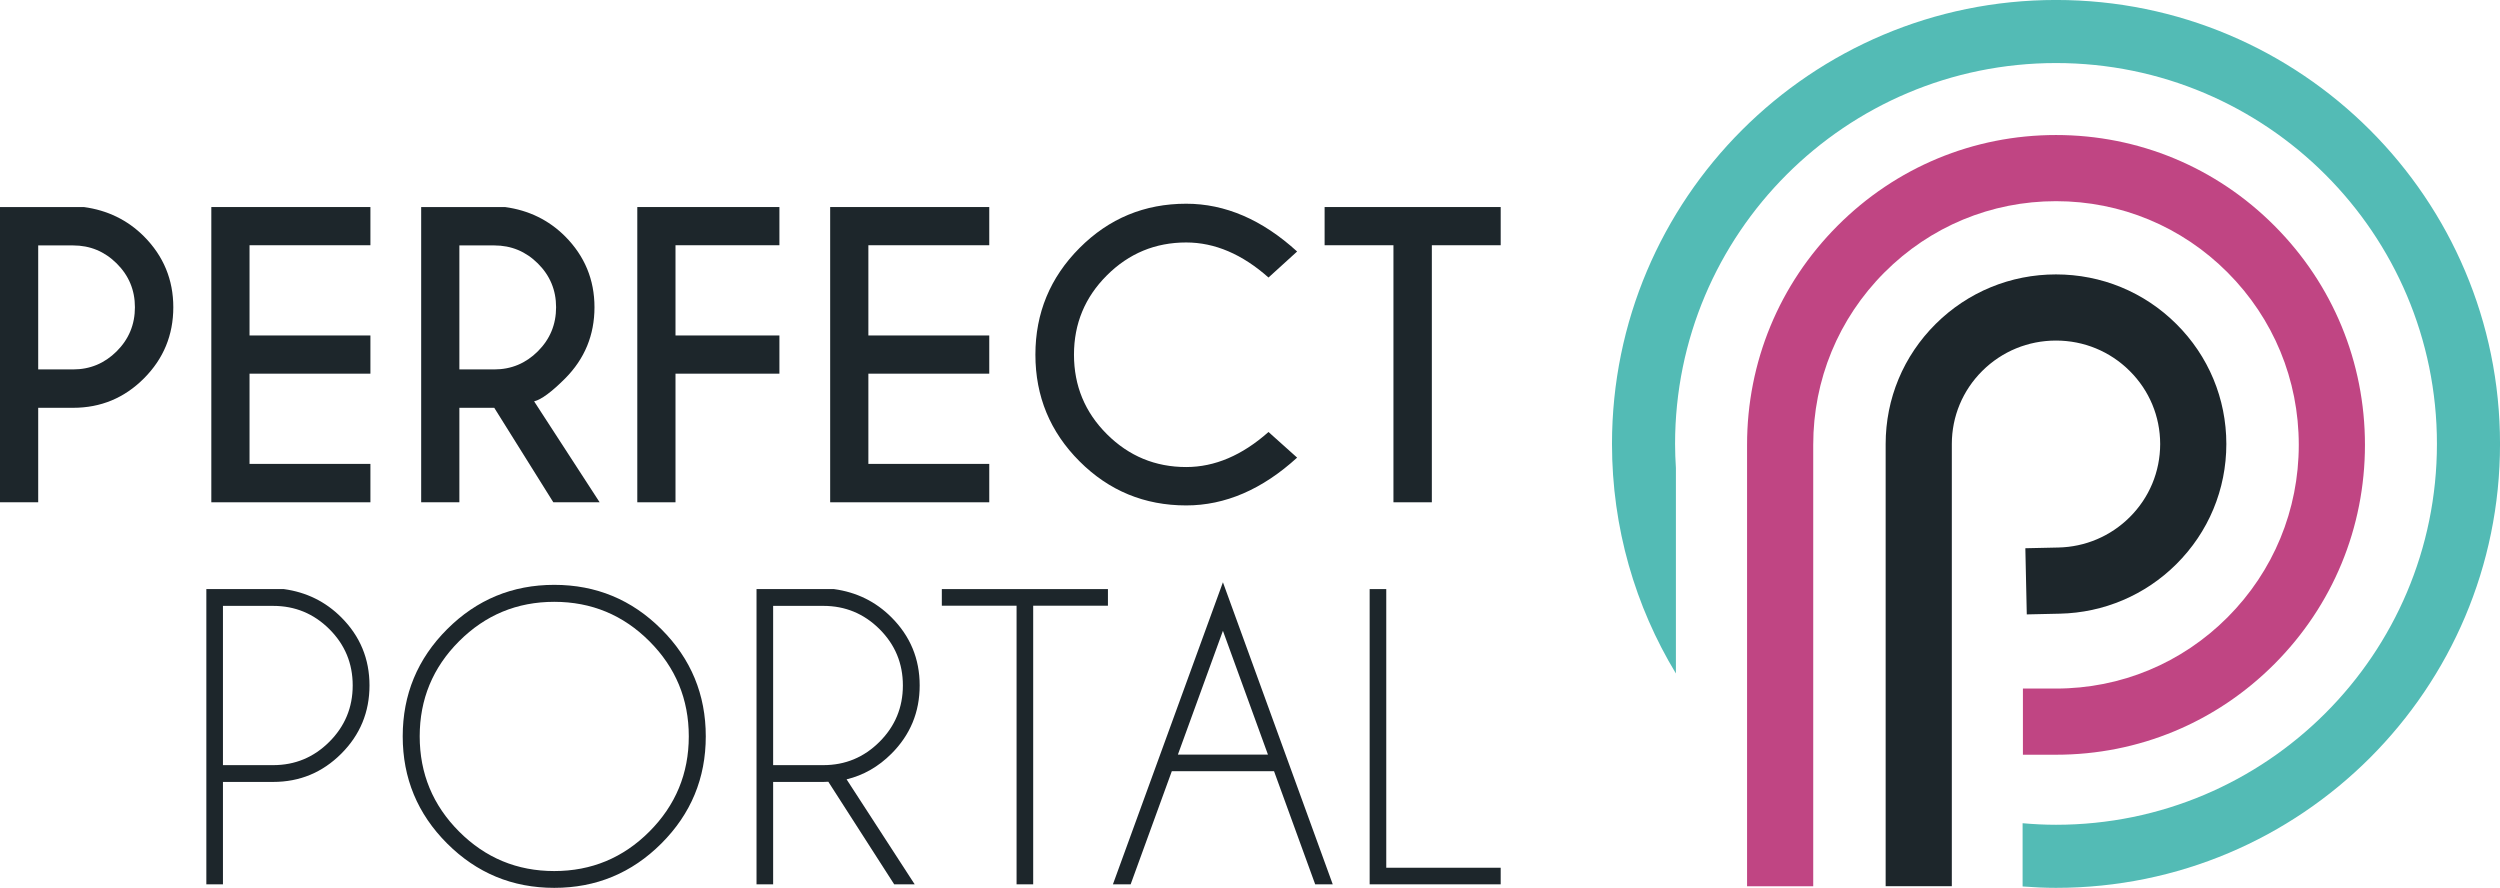
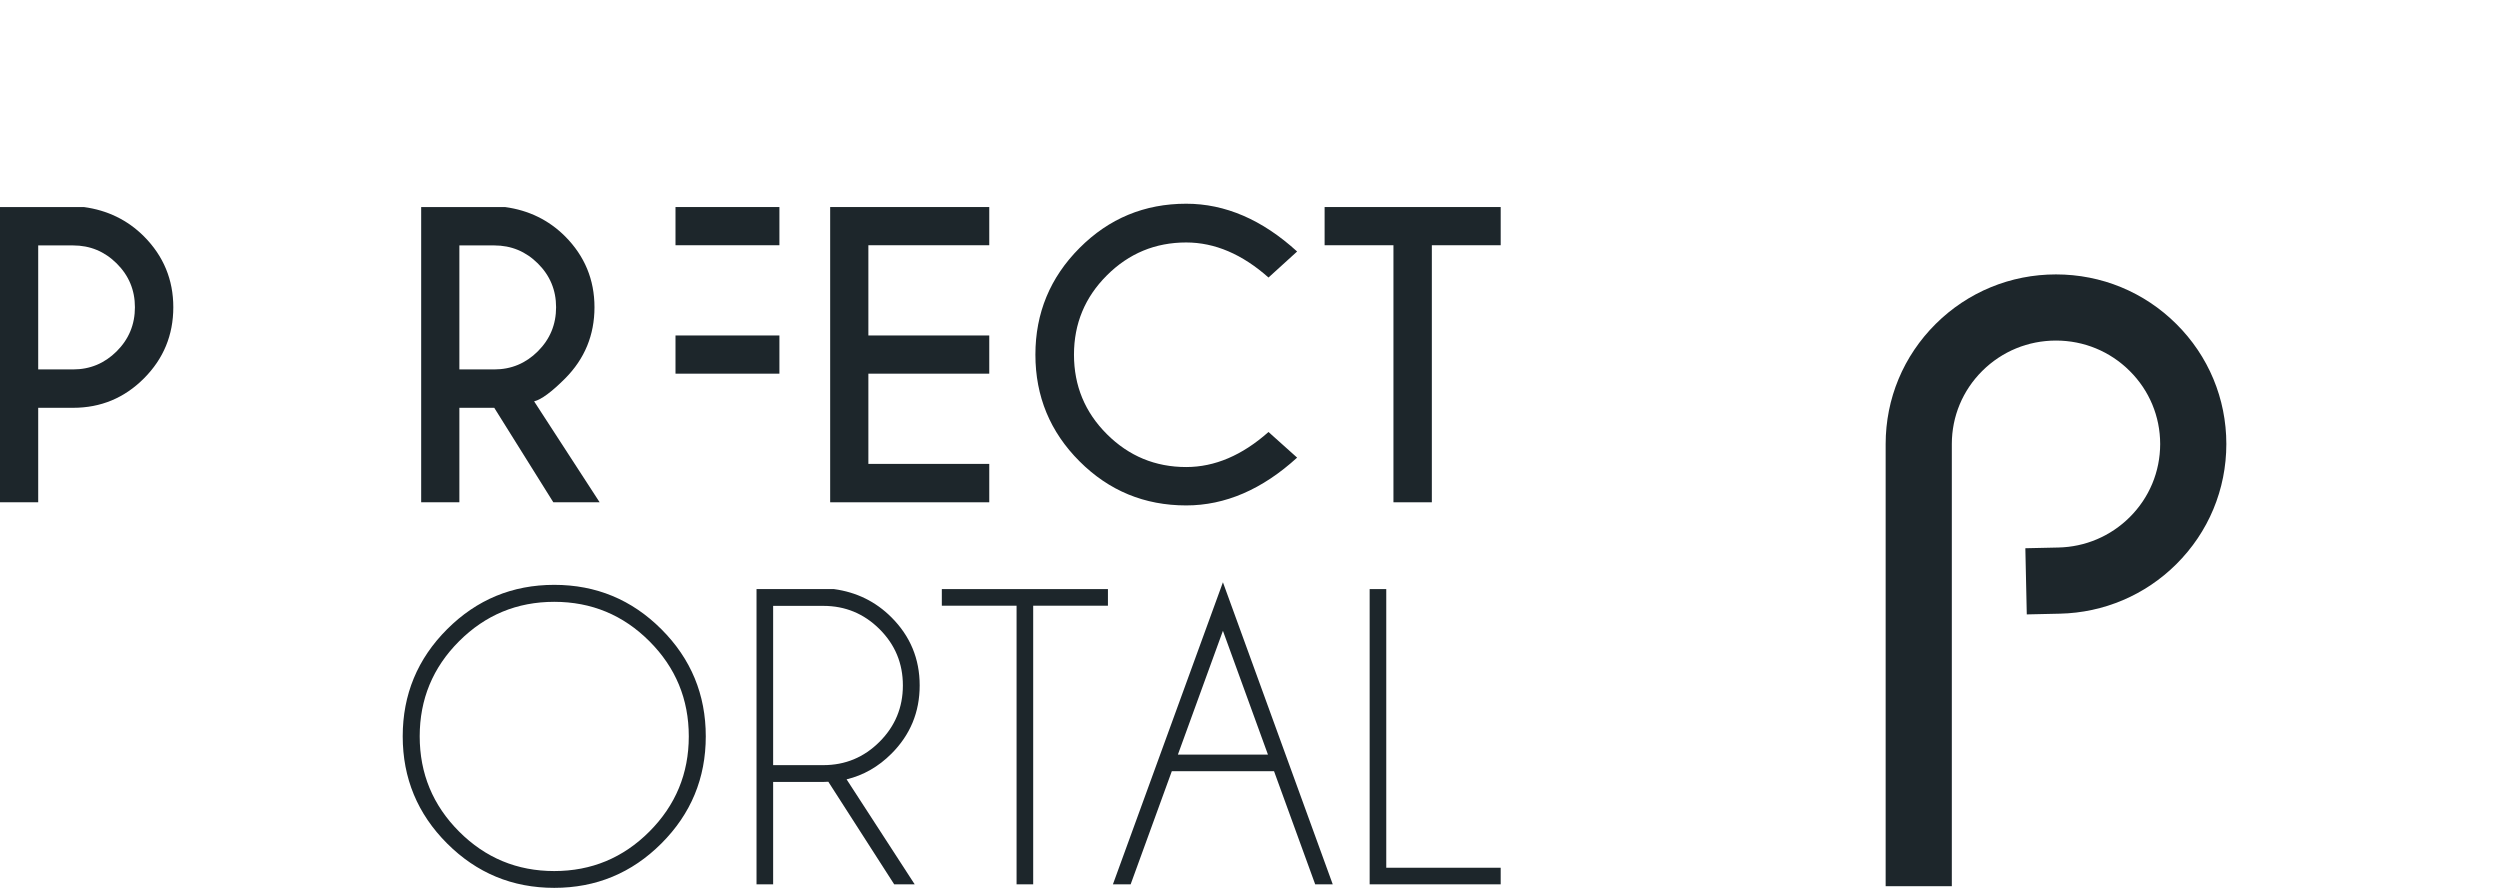
<svg xmlns="http://www.w3.org/2000/svg" width="2675" height="950" viewBox="0 0 2675 950" fill="none">
  <g clip-path="url(#clip0)">
    <path d="M40.877 436.351V537.445H0V221.533H89.658C115.063 224.956 136.532 235.419 154.04 252.924C174.972 273.987 185.442 299.264 185.442 328.743C185.442 358.493 174.972 383.868 154.04 404.86C133.102 425.86 107.826 436.351 78.204 436.351H40.877ZM40.877 262.602V395.282H78.204C96.376 395.282 111.943 388.8 124.908 375.836C137.873 362.874 144.366 347.18 144.366 328.743C144.366 310.448 137.873 294.846 124.908 281.95C111.943 269.048 96.376 262.602 78.204 262.602H40.877Z" fill="#1D262B" />
-     <path d="M396.347 221.533V262.406H266.994V358.954H396.347V399.824H266.994V496.373H396.347V537.445H226.117V221.533H396.347Z" fill="#1D262B" />
    <path d="M528.856 436.351H491.529V537.445H450.652V221.533H540.307C565.715 224.956 587.183 235.419 604.692 252.924C625.624 273.987 636.093 299.264 636.093 328.743C636.093 358.493 625.624 383.897 604.692 404.96C590.212 419.438 579.147 427.596 571.512 429.442L641.617 537.445H592.058L528.856 436.351ZM491.529 262.602V395.282H528.856C547.027 395.282 562.591 388.8 575.559 375.836C588.527 362.874 595.017 347.18 595.017 328.743C595.017 310.448 588.527 294.846 575.559 281.95C562.591 269.048 547.027 262.602 528.856 262.602H491.529Z" fill="#1D262B" />
-     <path d="M833.971 221.533V262.406H722.784V358.954H833.971V399.824H722.784V537.445H681.909V221.533H833.971Z" fill="#1D262B" />
+     <path d="M833.971 221.533V262.406H722.784V358.954H833.971V399.824H722.784V537.445V221.533H833.971Z" fill="#1D262B" />
    <path d="M1058.51 221.533V262.406H929.158V358.954H1058.51V399.824H929.158V496.373H1058.51V537.445H888.28V221.533H1058.51Z" fill="#1D262B" />
    <path d="M1357.3 462.222L1387.92 489.658C1350.53 523.754 1310.96 540.803 1269.23 540.803C1224.6 540.803 1186.55 525.072 1155.09 493.61C1123.62 462.152 1107.88 424.112 1107.88 379.484C1107.88 335.001 1123.62 296.954 1155.09 265.365C1186.55 233.772 1224.6 217.983 1269.23 217.983C1310.96 217.983 1350.53 235.017 1387.92 269.113L1357.3 296.954C1329.13 271.945 1299.77 259.441 1269.23 259.441C1236.18 259.441 1207.91 271.155 1184.41 294.584C1160.91 318.015 1149.16 346.314 1149.16 379.484C1149.16 412.792 1160.91 441.161 1184.41 464.589C1207.91 488.014 1236.18 499.732 1269.23 499.732C1299.77 499.732 1329.13 487.236 1357.3 462.222Z" fill="#1D262B" />
    <path d="M1532.07 262.406V537.445H1490.99V262.406H1417.33V221.533H1605.74V262.406H1532.07Z" fill="#1D262B" />
-     <path d="M238.56 836.661V946.233H220.787V630.325H303.736C327.826 633.621 348.294 643.695 365.147 660.542C385.291 680.68 395.361 704.959 395.361 733.402C395.361 761.964 385.291 786.312 365.147 806.451C345.002 826.582 320.716 836.661 292.273 836.661H238.56ZM238.56 648.3V818.698H292.273C315.709 818.698 335.758 810.372 352.41 793.716C369.058 777.061 377.394 756.958 377.394 733.402C377.394 709.835 369.058 689.761 352.41 673.173C335.758 656.591 315.709 648.3 292.273 648.3H238.56Z" fill="#1D262B" />
    <path d="M707.68 673.274C739.344 704.933 755.182 743.138 755.182 787.89C755.182 832.644 739.344 870.849 707.68 902.514C676.016 934.17 637.806 950 593.043 950C548.281 950 510.071 934.17 478.401 902.514C446.737 870.849 430.904 832.644 430.904 787.89C430.904 743.138 446.737 704.933 478.401 673.274C510.071 641.615 548.281 625.786 593.043 625.786C637.806 625.786 676.016 641.615 707.68 673.274ZM593.043 643.951C553.28 643.951 519.351 658.01 491.239 686.107C463.128 714.21 449.079 748.142 449.079 787.89C449.079 827.647 463.128 861.607 491.239 889.77C519.351 917.943 553.28 932.03 593.043 932.03C632.796 932.03 666.736 917.943 694.848 889.77C722.947 861.607 737.008 827.647 737.008 787.89C737.008 748.142 722.947 714.21 694.848 686.107C666.736 658.01 632.796 643.951 593.043 643.951Z" fill="#1D262B" />
    <path d="M886.301 836.462C884.588 836.595 882.808 836.667 880.969 836.667H827.258V946.242H809.478V630.333H892.422C916.516 633.63 936.984 643.686 953.842 660.542C973.986 680.679 984.057 704.959 984.057 733.396C984.057 761.964 973.986 786.312 953.842 806.45C939.886 820.411 923.885 829.558 905.853 833.898L978.726 946.242H956.803L886.301 836.462ZM827.258 648.291V818.692H880.969C904.399 818.692 924.446 810.372 941.105 793.715C957.756 777.061 966.085 756.966 966.085 733.396C966.085 709.835 957.756 689.761 941.105 673.173C924.446 656.591 904.399 648.291 880.969 648.291H827.258Z" fill="#1D262B" />
    <path d="M1007.75 630.325V648.104H1087.73V946.233H1105.51V648.104H1185.49V630.325H1007.75Z" fill="#1D262B" />
    <path d="M1190.82 946.242H1209.79L1253.83 825.21H1363.23L1407.26 946.242H1426.04L1308.53 623.023L1190.82 946.242ZM1308.53 674.955L1356.71 807.439H1260.34L1308.53 674.955Z" fill="#1D262B" />
    <path d="M1465.53 630.325V946.233H1605.73V928.48H1483.3V630.325H1465.53Z" fill="#1D262B" />
-     <path d="M2675.02 474.986C2675.02 212.64 2462.31 -0.03 2199.92 -0.03C1937.53 -0.03 1724.83 212.64 1724.83 474.986C1724.83 564.893 1749.82 648.949 1793.22 720.627V500.713C1792.69 492.197 1792.33 483.641 1792.33 474.986C1792.33 249.919 1974.81 67.462 2199.92 67.462C2425.03 67.462 2607.52 249.919 2607.52 474.986C2607.52 700.05 2425.03 882.506 2199.92 882.506C2187.87 882.506 2175.97 881.88 2164.18 880.853V948.523C2176 949.403 2187.88 950 2199.92 950C2462.31 950 2675.02 737.324 2675.02 474.986Z" fill="#53BBB5" />
-     <path d="M1940.15 948.277H1869.36V476.018C1869.32 387.492 1903.69 304.23 1966.15 241.579C2028.6 178.962 2111.62 144.47 2199.92 144.47C2288.24 144.47 2371.25 178.962 2433.67 241.579C2496.12 304.184 2530.5 387.441 2530.5 476.018C2530.5 564.558 2496.12 647.794 2433.67 710.447C2371.25 773.057 2288.24 807.557 2199.92 807.557H2164.52V736.761H2199.92C2269.26 736.761 2334.48 709.668 2383.53 660.475C2432.64 611.208 2459.69 545.686 2459.69 476.018C2459.69 406.31 2432.64 340.809 2383.53 291.558C2334.48 242.355 2269.26 215.26 2199.92 215.26C2130.57 215.26 2065.36 242.355 2016.29 291.558C1967.17 340.835 1940.13 406.339 1940.15 476.013V948.277Z" fill="#C04583" />
    <path d="M2088.45 948.25H2017.65V475.126C2017.65 426.573 2036.66 380.939 2071.17 346.624C2105.59 312.436 2151.32 293.619 2199.91 293.619C2248.55 293.619 2294.25 312.451 2328.64 346.638C2363.13 380.887 2382.16 426.522 2382.19 475.096C2382.16 523.733 2363.13 569.378 2328.64 603.674C2295.3 636.808 2251.05 655.597 2204.05 656.635L2168.65 657.414L2167.12 586.621L2202.5 585.842C2231.27 585.217 2258.31 573.718 2278.71 553.457C2299.77 532.543 2311.36 504.722 2311.39 475.096C2311.36 445.552 2299.77 417.737 2278.71 396.849C2257.68 375.93 2229.69 364.403 2199.91 364.403C2170.13 364.403 2142.14 375.93 2121.07 396.849C2100.04 417.752 2088.45 445.566 2088.45 475.126V948.25Z" fill="#1D262B" />
  </g>
  <defs>
    <clipPath id="clip0">
      <rect width="2675" height="950" fill="white" />
    </clipPath>
  </defs>
</svg>